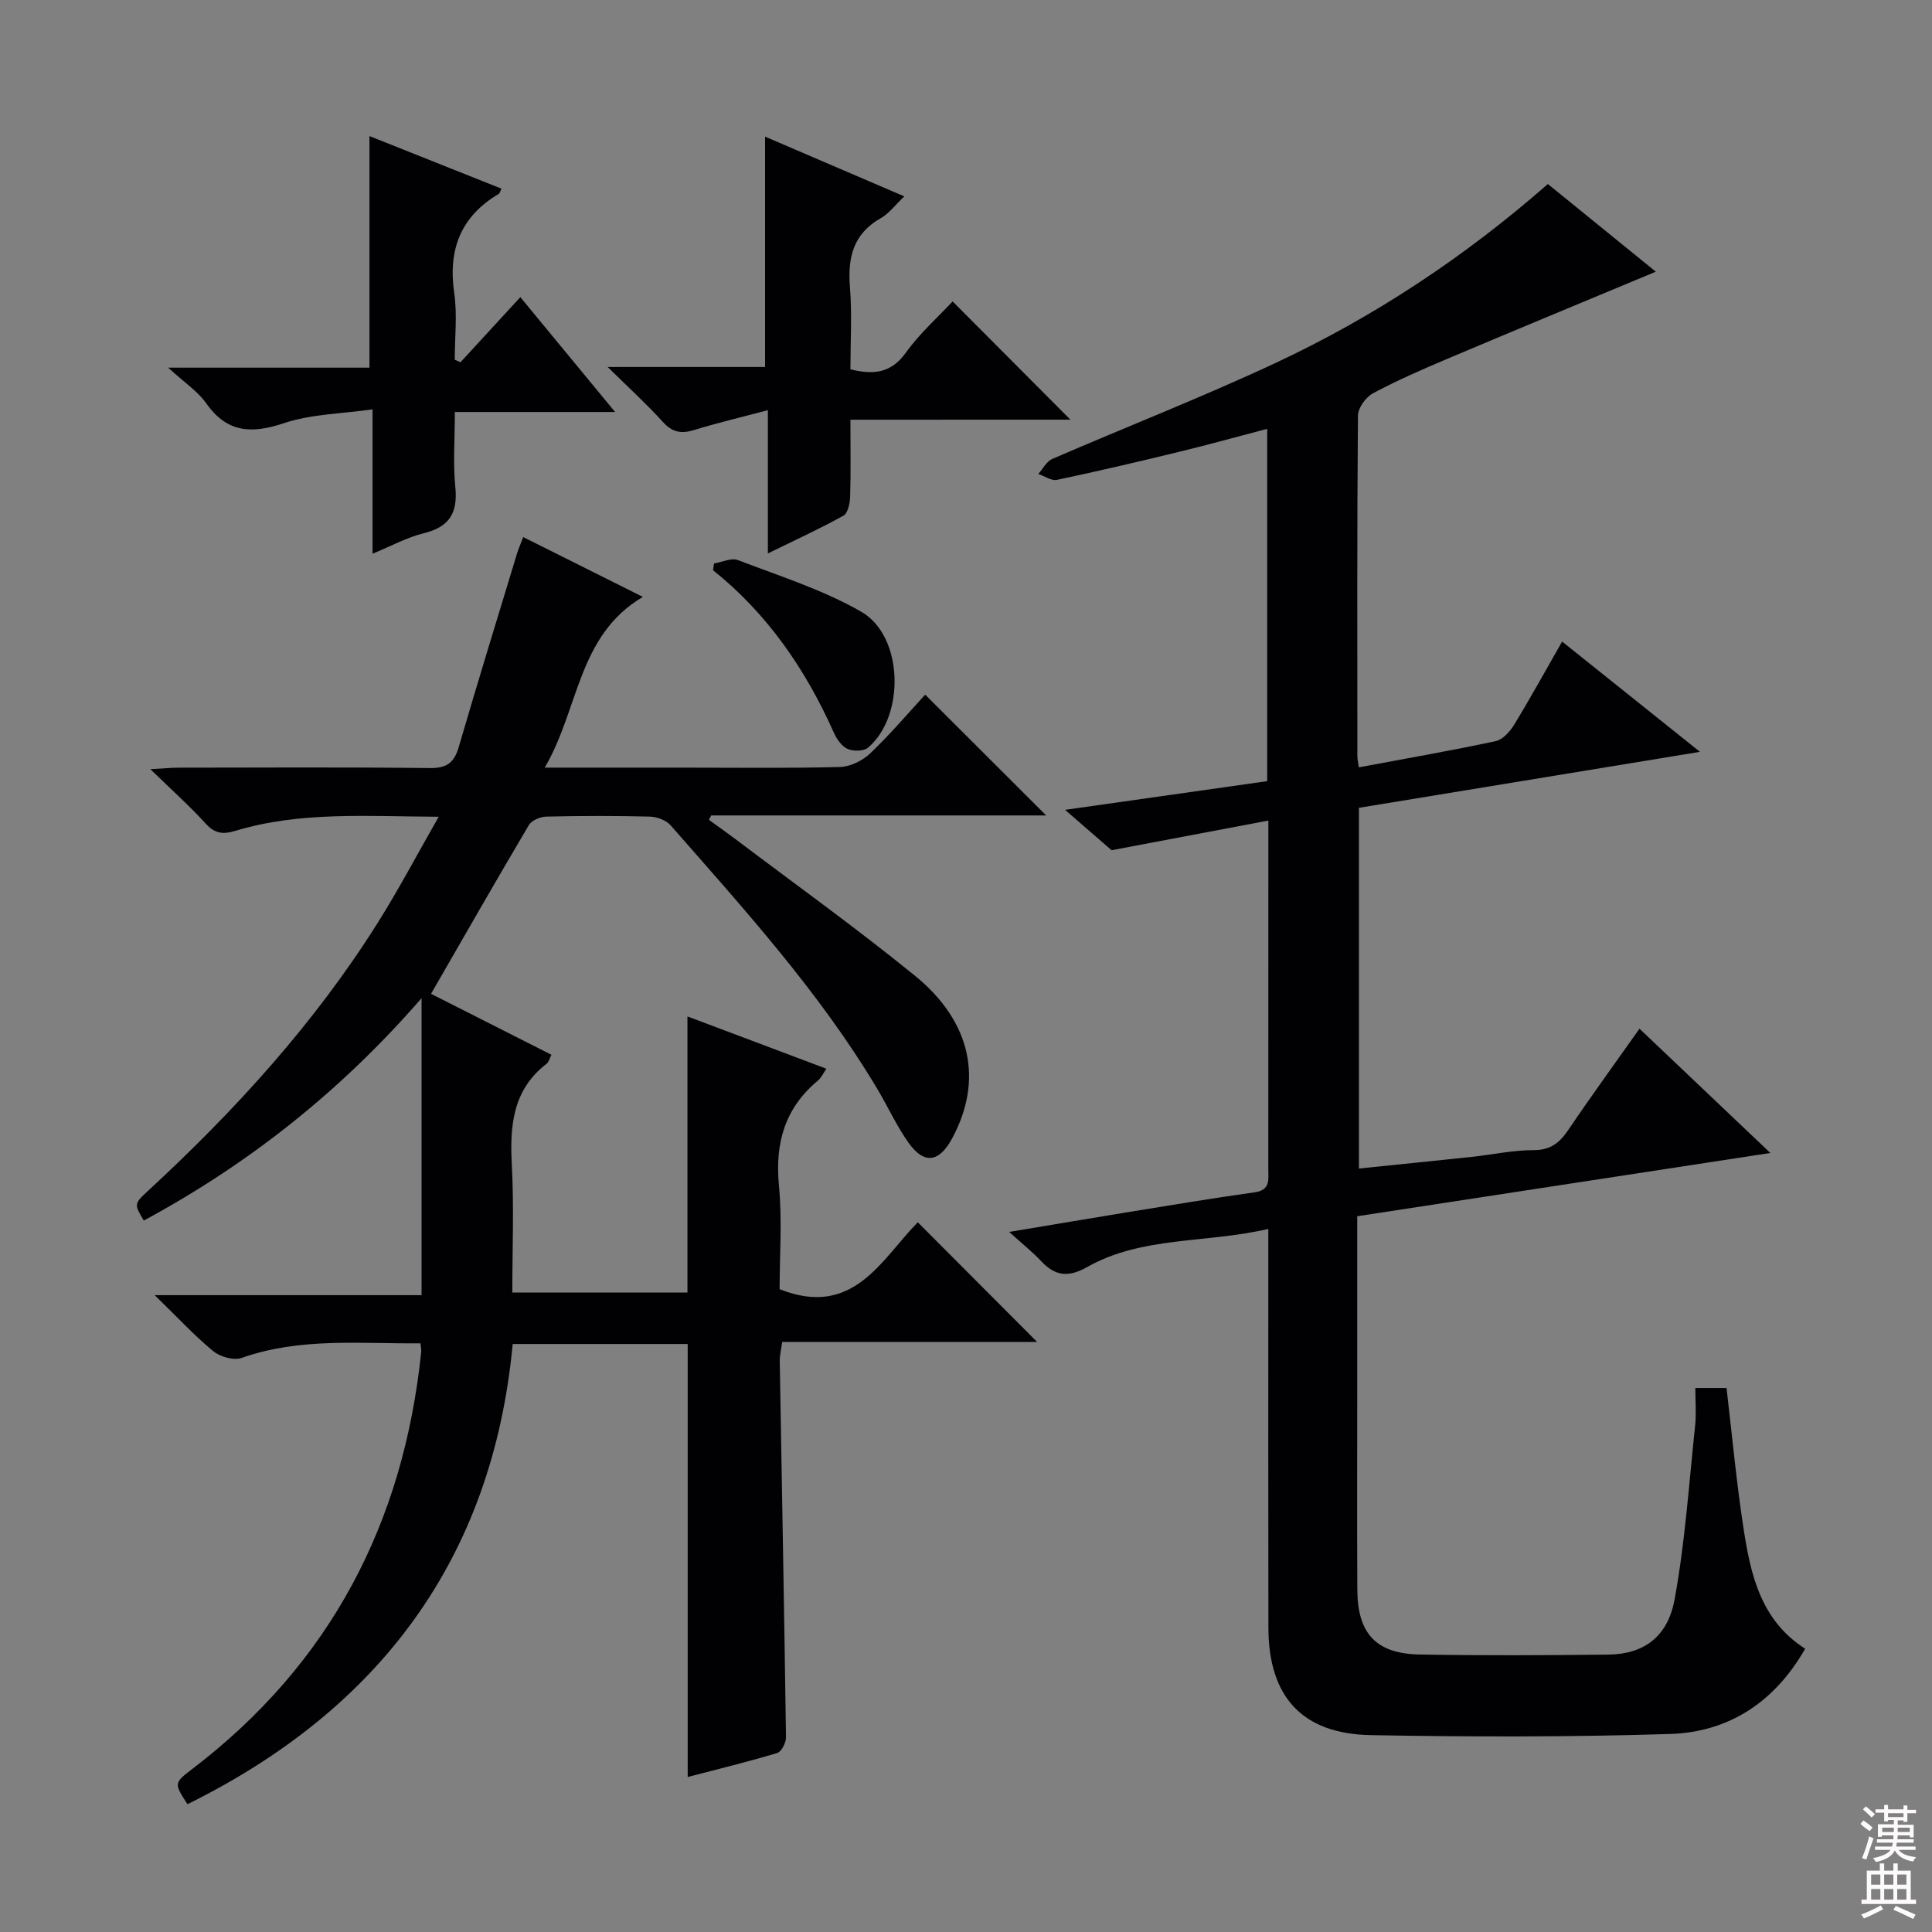
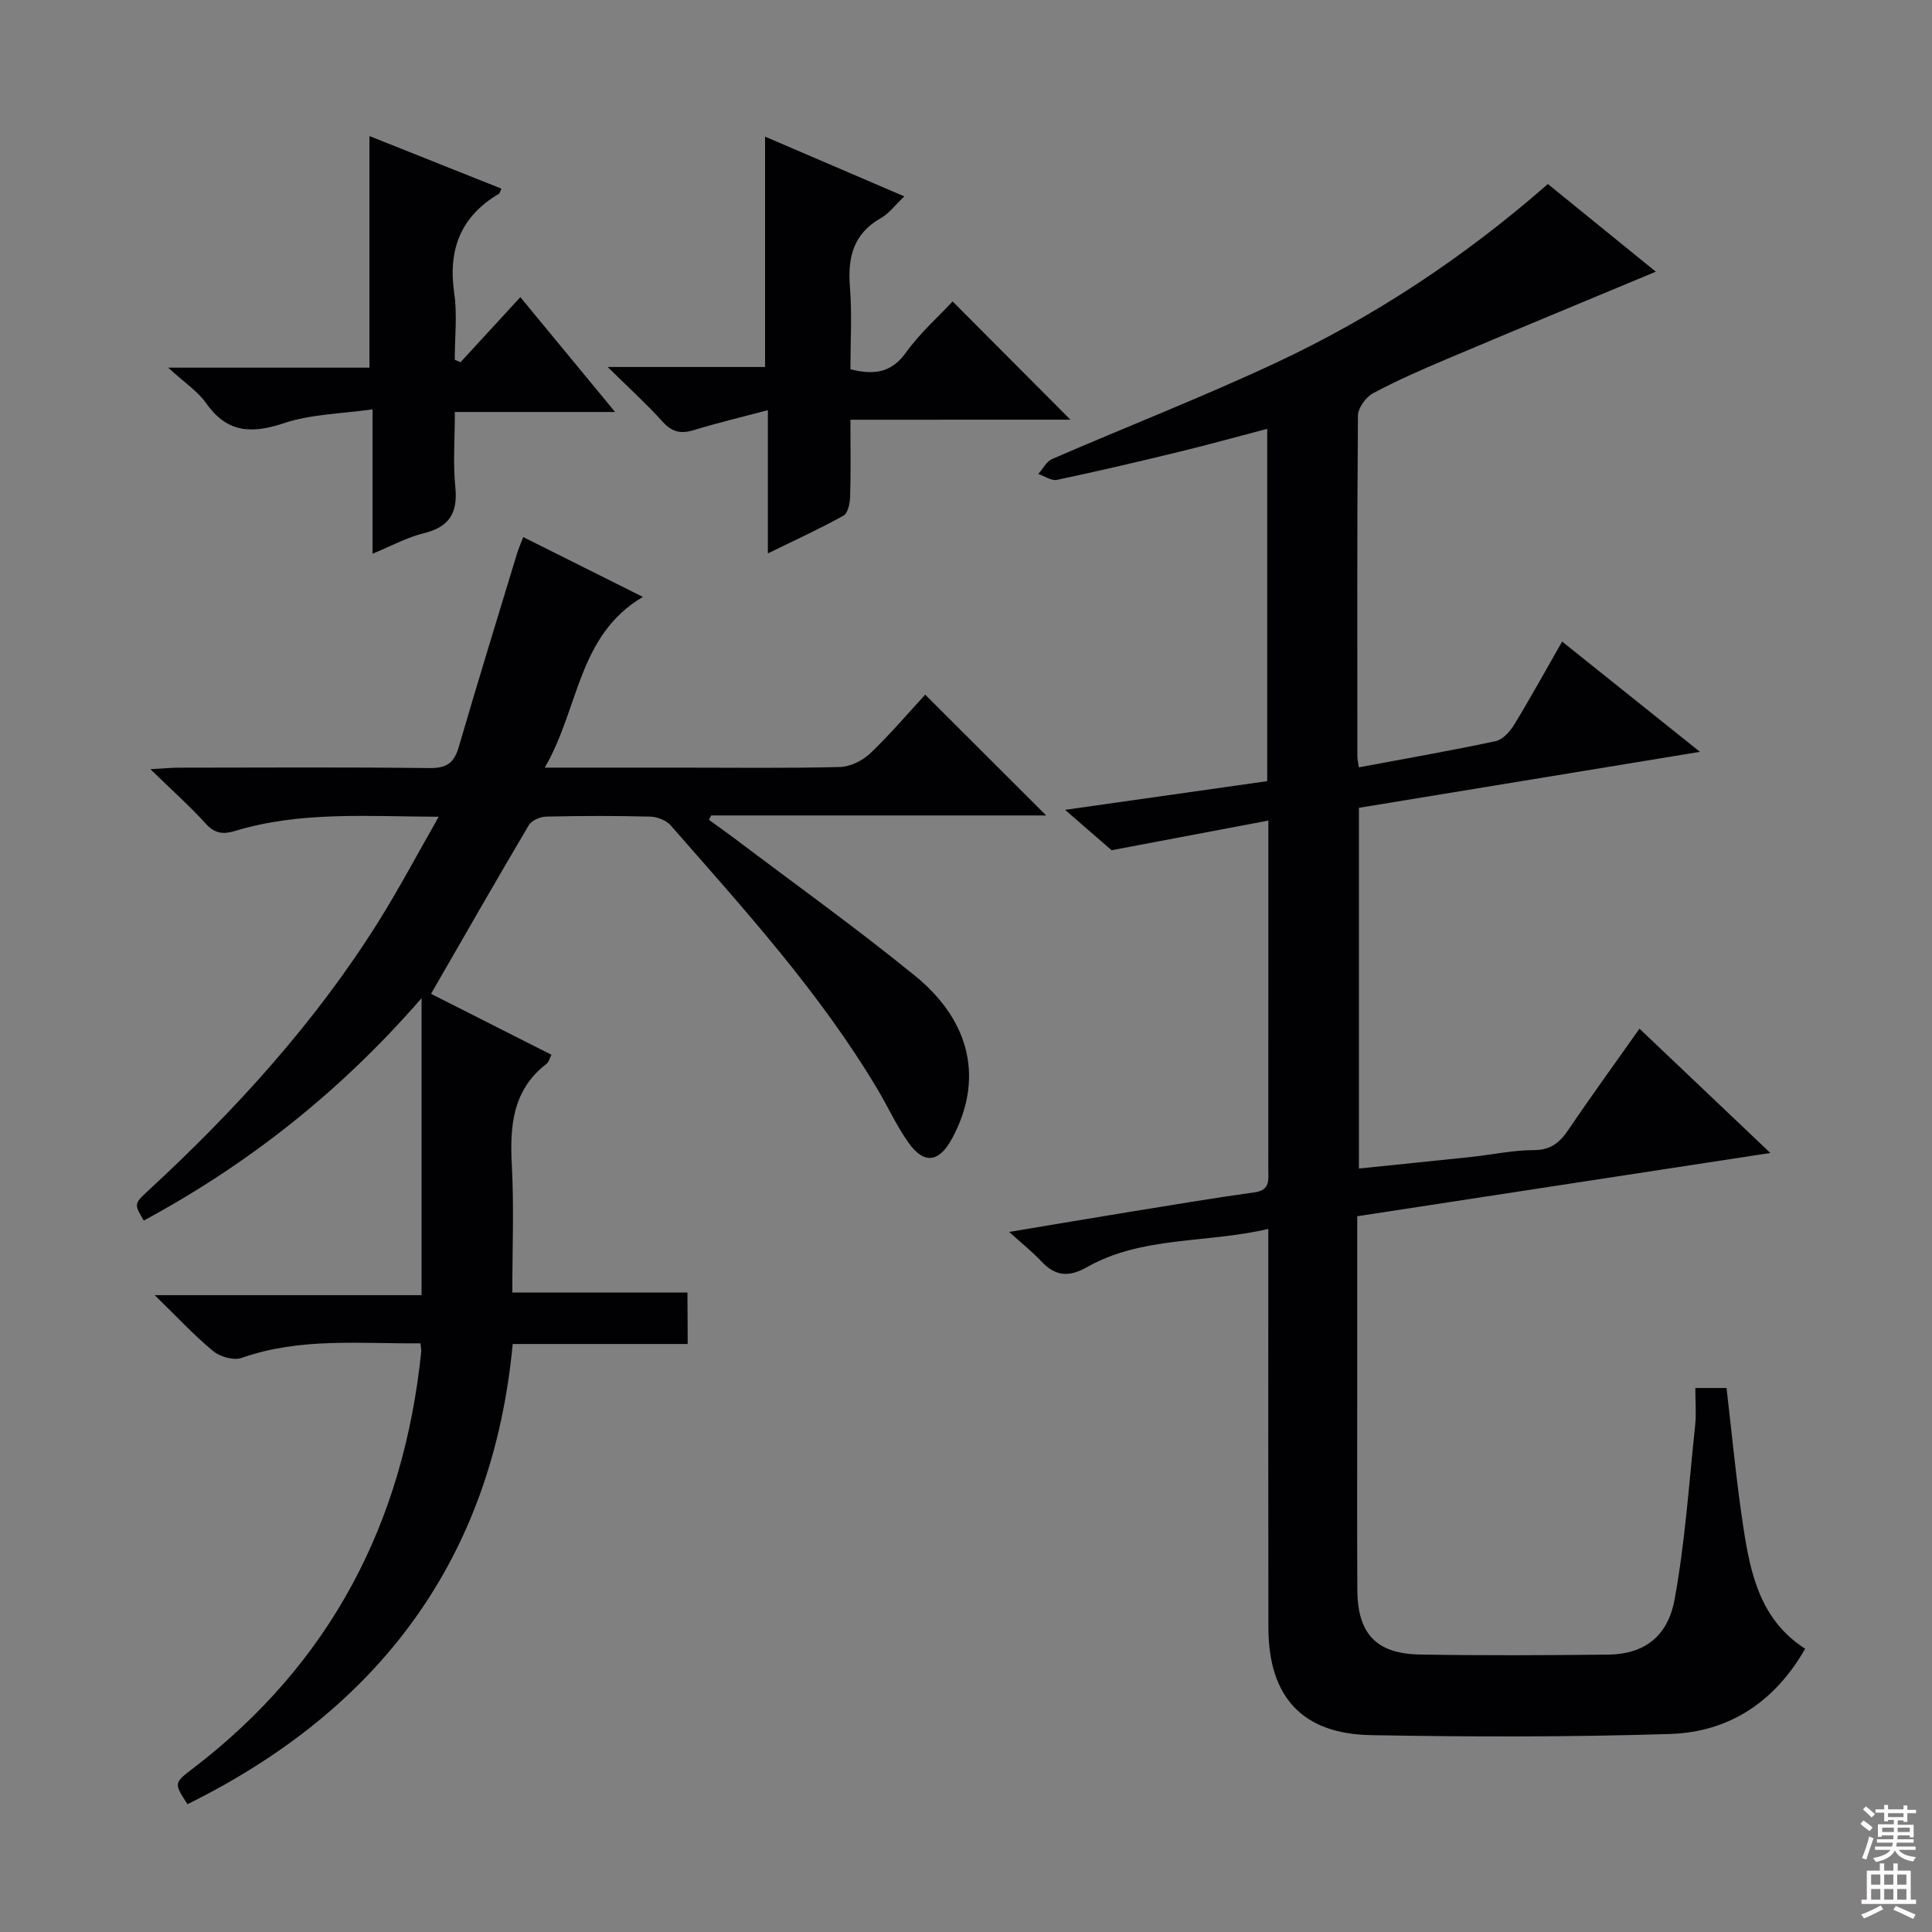
<svg xmlns="http://www.w3.org/2000/svg" enable-background="new 0 0 400 400" viewBox="0 0 400 400">
  <rect x="0" y="0" width="400" height="400" fill="#808080" stroke="none" />
  <g fill="#010103">
-     <path d="m142.38 278.26c-11.92 0-23.71 0-36.23 0-4.19 44.51-27.65 75.67-67.33 95.28-2.83-4.35-2.85-4.37 1.14-7.41 28.46-21.76 43.58-50.82 47.24-86.18.05-.45-.06-.92-.14-1.83-12.47.12-24.9-1.26-37.02 3.02-1.64.58-4.47-.22-5.91-1.41-3.94-3.25-7.44-7.05-12.1-11.58h55.25c0-20.46 0-40.35 0-61.49-16.83 19.37-35.87 34.36-57.51 46.04-2-3.37-2.06-3.44.91-6.18 18.05-16.67 34.5-34.72 47.61-55.6 4.29-6.84 8.07-14 12.54-21.82-14.94-.07-28.71-1.14-42.14 2.93-2.49.75-4.2.58-6.08-1.49-3.34-3.67-7.06-6.99-11.48-11.29 2.76-.15 4.31-.31 5.86-.31 17.33-.02 34.67-.12 52 .08 3.48.04 5.03-1.08 5.98-4.33 3.9-13.37 8-26.68 12.05-40.01.33-1.09.8-2.15 1.31-3.48 8.22 4.11 16.25 8.12 24.77 12.38-13.54 8-13.17 23.13-20.32 35.35h28.11c11 0 22 .15 33-.13 2.14-.05 4.68-1.3 6.27-2.81 4.19-4 7.95-8.44 11.39-12.17 8.49 8.47 16.77 16.74 25.05 25.01-22.87 0-46.11 0-69.36 0-.15.3-.31.61-.46.91 1.77 1.28 3.56 2.54 5.3 3.85 12.48 9.43 25.21 18.55 37.33 28.41 11.79 9.58 14.18 21.76 7.69 33.74-2.66 4.92-5.75 5.38-8.97.89-2.5-3.5-4.29-7.5-6.51-11.21-11.93-19.99-27.52-37.14-42.77-54.54-.93-1.06-2.81-1.77-4.27-1.81-7.16-.18-14.33-.17-21.5 0-1.24.03-3.02.79-3.6 1.78-6.76 11.42-13.34 22.94-20.24 34.91 8.03 4.07 16.42 8.31 24.93 12.62-.39.74-.55 1.51-1.02 1.87-7.04 5.43-7.61 12.87-7.18 21 .46 8.63.1 17.3.1 26.35h36.26c0-18.82 0-37.56 0-57.16 9.44 3.56 18.94 7.13 28.77 10.83-.69.98-1.09 1.89-1.78 2.47-6.85 5.71-8.88 12.94-8.05 21.7.69 7.24.14 14.6.14 21.47 15.31 6.11 21.12-6.27 28.61-13.85 8.43 8.45 16.62 16.67 24.7 24.77-16.96 0-34.79 0-52.78 0-.23 1.72-.52 2.84-.5 3.97.44 25.96.93 51.93 1.29 77.89.02 1.11-.94 2.98-1.81 3.25-6.16 1.85-12.42 3.37-18.54 4.97 0-29.91 0-59.51 0-89.65z" />
+     <path d="m142.38 278.26c-11.92 0-23.71 0-36.23 0-4.19 44.51-27.65 75.67-67.33 95.28-2.83-4.35-2.85-4.37 1.14-7.41 28.46-21.76 43.58-50.82 47.24-86.18.05-.45-.06-.92-.14-1.83-12.47.12-24.9-1.26-37.02 3.02-1.64.58-4.47-.22-5.91-1.41-3.94-3.25-7.44-7.05-12.1-11.58h55.25c0-20.46 0-40.35 0-61.49-16.83 19.37-35.87 34.36-57.51 46.04-2-3.37-2.06-3.44.91-6.18 18.05-16.67 34.5-34.72 47.61-55.6 4.29-6.84 8.07-14 12.54-21.82-14.94-.07-28.71-1.14-42.14 2.93-2.49.75-4.2.58-6.08-1.49-3.34-3.67-7.06-6.99-11.48-11.29 2.76-.15 4.31-.31 5.86-.31 17.33-.02 34.67-.12 52 .08 3.48.04 5.03-1.08 5.98-4.33 3.9-13.37 8-26.68 12.05-40.01.33-1.09.8-2.15 1.31-3.48 8.22 4.11 16.25 8.12 24.77 12.38-13.54 8-13.17 23.13-20.32 35.35h28.11c11 0 22 .15 33-.13 2.14-.05 4.68-1.3 6.27-2.81 4.19-4 7.95-8.44 11.39-12.17 8.49 8.47 16.77 16.74 25.05 25.01-22.87 0-46.11 0-69.36 0-.15.3-.31.61-.46.91 1.77 1.28 3.56 2.54 5.3 3.85 12.48 9.43 25.21 18.55 37.33 28.41 11.79 9.58 14.18 21.76 7.69 33.74-2.66 4.92-5.75 5.38-8.97.89-2.5-3.5-4.29-7.5-6.51-11.21-11.93-19.99-27.52-37.14-42.77-54.54-.93-1.06-2.81-1.77-4.27-1.81-7.16-.18-14.33-.17-21.5 0-1.24.03-3.02.79-3.6 1.78-6.76 11.42-13.34 22.94-20.24 34.91 8.03 4.07 16.42 8.31 24.93 12.62-.39.74-.55 1.51-1.02 1.87-7.04 5.43-7.61 12.87-7.18 21 .46 8.63.1 17.3.1 26.35h36.26z" />
    <path d="m262.59 254.44c-13.06 3.02-26.12 1.46-37.51 7.89-3.88 2.19-6.61 1.89-9.52-1.22-1.79-1.91-3.87-3.56-6.62-6.05 8.88-1.48 16.8-2.83 24.74-4.12 8.68-1.41 17.36-2.87 26.07-4.08 3.31-.46 2.84-2.65 2.84-4.76.01-20.16.01-40.33.01-60.49 0-3.63 0-7.27 0-11.72-10.78 2.04-20.88 3.95-32.46 6.14-1.93-1.67-5.26-4.57-9.63-8.36 14.7-2.09 28.18-4 41.85-5.94 0-24.35 0-48.3 0-72.95-6.27 1.65-12.26 3.32-18.3 4.78-8.38 2.04-16.79 4.01-25.23 5.79-1.15.24-2.57-.78-3.86-1.22.95-1.06 1.69-2.59 2.87-3.1 15.38-6.67 31.02-12.77 46.2-19.86 20.44-9.55 39.16-21.94 56.43-37.07 7.41 6.02 14.84 12.05 22.35 18.15-14.56 6.07-28.89 12-43.17 18.04-5.2 2.2-10.4 4.47-15.38 7.13-1.49.8-3.11 3.04-3.12 4.63-.2 23.5-.13 46.99-.12 70.49 0 .65.16 1.3.3 2.33 9.56-1.79 18.99-3.43 28.35-5.43 1.48-.32 2.97-2.02 3.85-3.46 3.37-5.53 6.49-11.21 9.89-17.15 9.39 7.51 18.57 14.85 28.54 22.83-24.02 3.94-47.15 7.74-70.61 11.59v74.68c7.91-.81 15.63-1.59 23.34-2.41 4.29-.46 8.57-1.4 12.86-1.4 3.52 0 5.38-1.56 7.19-4.24 4.74-7.01 9.72-13.85 14.7-20.9 8.95 8.5 17.71 16.82 27.09 25.73-29.03 4.45-57.14 8.75-85.53 13.1v36.31c0 13.66-.05 27.33.02 40.99.04 9.12 3.88 13.28 12.96 13.44 12.99.23 26 .16 38.99.02 7.19-.08 12.28-3.52 13.73-11.39 2.18-11.87 2.98-24 4.26-36.03.26-2.45.04-4.95.04-7.78h6.46c1.14 9.66 2.03 19.38 3.51 29.01 1.47 9.6 3.56 19.1 12.77 24.97-6.29 11.01-15.74 17.26-27.97 17.65-20.64.65-41.32.62-61.97.24-14.23-.26-21.16-7.97-21.19-22.21-.05-25.16-.02-50.33-.02-75.49 0-2 0-3.97 0-7.1z" />
    <path d="m176.07 86.9c0 6.01.1 11-.06 15.98-.04 1.34-.47 3.37-1.38 3.88-4.86 2.7-9.94 5.02-15.65 7.82 0-10.06 0-19.29 0-29.66-5.57 1.48-10.47 2.63-15.26 4.11-2.67.83-4.53.49-6.49-1.68-3.3-3.65-6.96-6.98-11.42-11.37h32.59c0-16.03 0-31.57 0-47.69 9.5 4.07 18.84 8.08 28.83 12.37-1.96 1.86-3.18 3.55-4.83 4.48-5.74 3.24-6.92 8.15-6.43 14.28.45 5.6.1 11.27.1 17.04 4.79 1.18 8.41.83 11.5-3.47 2.88-4.02 6.68-7.38 9.66-10.58 8.2 8.22 16.37 16.42 24.39 24.48-14.35.01-29.67.01-45.55.01z" />
    <path d="m95.34 75c4.02-4.37 8.04-8.74 12.39-13.48 6.38 7.74 12.58 15.25 19.62 23.78-11.64 0-22.14 0-33.18 0 0 5.67-.39 10.66.1 15.55.54 5.34-1.22 8.25-6.53 9.55-3.47.85-6.71 2.64-10.61 4.24 0-9.88 0-19.13 0-29.89-6.49.93-12.69.98-18.27 2.84-6.73 2.25-11.81 2.09-16.17-4.1-1.75-2.48-4.48-4.26-7.87-7.37h41.67c0-16.11 0-31.8 0-47.95 9.02 3.6 18.16 7.23 27.33 10.89-.27.54-.33.95-.56 1.08-7.89 4.69-10.52 11.53-9.22 20.52.66 4.52.11 9.21.11 13.82.41.18.8.35 1.19.52z" />
-     <path d="m147.84 116.66c1.66-.27 3.58-1.22 4.94-.7 8.62 3.31 17.59 6.13 25.53 10.69 8.75 5.02 9.14 21.57 1.41 28.15-.9.76-3.06.78-4.25.25-1.21-.54-2.24-2.03-2.82-3.34-5.83-13.06-13.71-24.6-25.03-33.66.07-.45.15-.92.22-1.39z" />
  </g>
  <path d="m385.2 377.6.6-.7c.6.4 1.3.9 1.9 1.5l-.6.7c-.8-.5-1.4-1-1.9-1.5zm.3 7.1c.6-1.4 1.1-2.9 1.5-4.5.3.1.6.3.9.4-.5 1.4-1 2.9-1.5 4.4zm.2-10.1.6-.6c.7.5 1.3 1.1 1.9 1.6l-.7.7c-.6-.6-1.2-1.2-1.8-1.7zm8.4-.8h.8v.9h1.8v.7h-1.8v1.8h-.8v-.3h-1.2v.9h3.3v2.6h-.8v-.4h-2.5c0 .3 0 .6-.1.8h3.4v.7h-3.5c0 .3-.1.6-.1.8h4v.7h-3.5c.7.9 1.9 1.3 3.6 1.5-.2.2-.4.5-.6.9-1.9-.3-3.2-1.1-3.8-2.3-.5 1.1-1.8 2-3.9 2.4-.2-.3-.4-.5-.6-.8 1.9-.4 3.1-.9 3.6-1.7h-3.2v-.7h3.5c.1-.2.1-.5.2-.8h-3.3v-.7h3.4c0-.2 0-.5 0-.8h-2.4v.3h-.8v-2.6h3.3v-.9h-1.2v.3h-.8v-1.8h-1.8v-.7h1.8v-.9h.8v.9h3.2zm-4.4 5.5h2.4c0-.3 0-.6 0-.9h-2.4zm1.2-3.1h3.2v-.8h-3.2zm4.4 2.2h-2.4v.9h2.5v-.9z" fill="#fcfafa" />
  <path d="m389.2 385.8h.9v1.5h1.9v-1.5h.9v1.5h2.7v6h1.1v.9h-11.3v-.9h1.1v-6h2.7zm.2 8.7.5.8c-1.2.6-2.5 1.3-4 1.9-.2-.3-.3-.6-.6-.8 1.6-.6 3-1.3 4.1-1.9zm-2-4.3h1.9v-2.1h-1.9zm0 3.1h1.9v-2.2h-1.9zm2.7-3.1h1.9v-2.1h-1.9zm0 3.1h1.9v-2.2h-1.9zm2.4 1.3c1.4.6 2.7 1.2 4.1 1.8l-.5.9c-1.5-.7-2.8-1.4-4.1-1.9zm2.2-6.5h-1.9v2.1h1.9zm-1.9 5.2h1.9v-2.2h-1.9z" fill="#fcfafa" />
</svg>